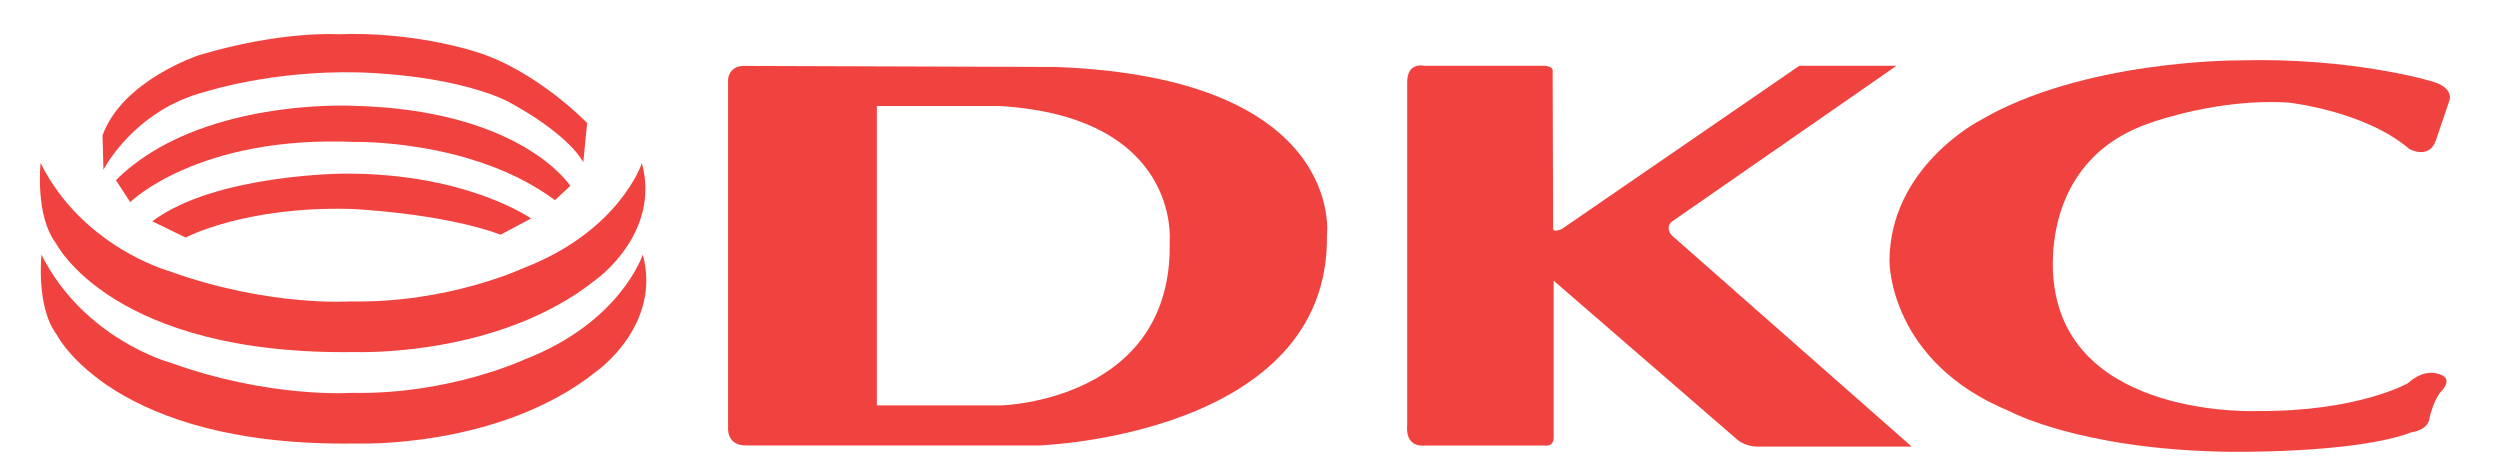
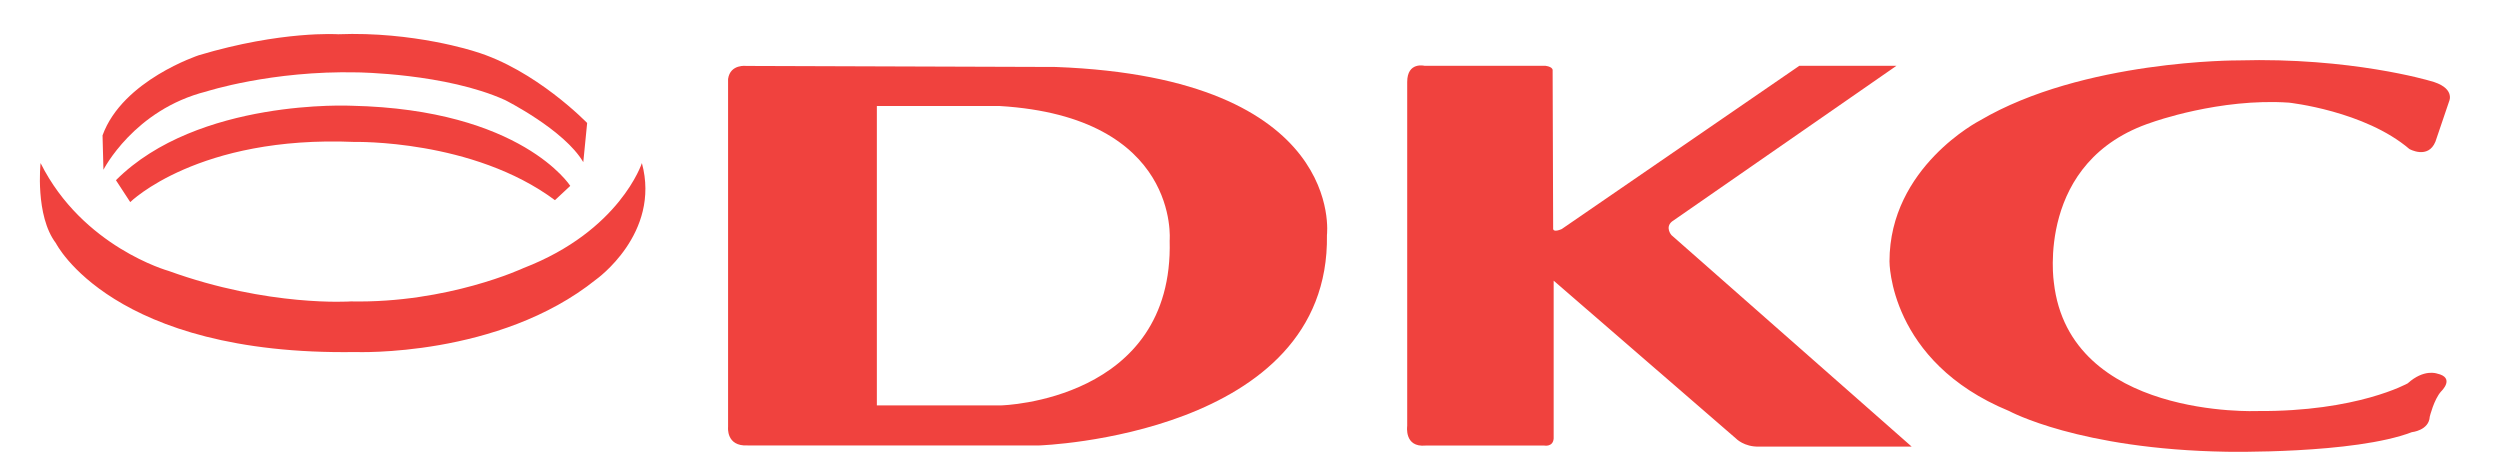
<svg xmlns="http://www.w3.org/2000/svg" version="1.1" id="svg2" x="0px" y="0px" viewBox="0 0 258.7 48.7" style="enable-background:new 0 0 258.7 48.7;" xml:space="preserve">
  <style type="text/css">
	.st0{fill:#F0423E;}
</style>
  <g id="g10" transform="matrix(1.333,0,0,-1.333,0,258.667)">
    <g id="g12" transform="scale(0.1)">
-       <path id="path16" class="st0" d="M32.2,1742.8c0,0-4.4-40.7,11.9-62.2c0,0,43.7-87.4,232.6-84.4c0,0,111.1-4.4,186.7,56.3    c0,0,50.4,35.6,35.6,90.4c0,0-17-52.6-91.9-81.5c0,0-58.5-27.4-134.1-25.9c0,0-63.7-4.5-141.5,23.7    C131.5,1659.1,64.8,1677.6,32.2,1742.8" />
      <path id="path18" class="st0" d="M31.5,1813.9c0,0-4.4-40.8,11.9-62.2c0,0,43.7-87.4,232.6-84.5c0,0,111.1-4.4,186.7,56.3    c0,0,50.4,35.6,35.6,90.4c0,0-17-52.6-91.9-81.5c0,0-58.5-27.4-134.1-25.9c0,0-63.7-4.5-141.5,23.7    C130.8,1730.2,64.1,1748.7,31.5,1813.9" />
-       <path id="path20" class="st0" d="M118.2,1768.7l25.9-12.6c0,0,45.9,24.4,128.2,22.2c0,0,70.4-3,116.3-20l23.7,12.6    c0,0-49.6,34.8-143,34.8C269.3,1805.8,167.8,1805.8,118.2,1768.7" />
      <path id="path22" class="st0" d="M90,1800.6l11.1-17c0,0,52.6,51.9,174.1,46.7c0,0,91.9,2.2,155.6-45.2l11.9,11.1    c0,0-37.8,59.3-169.6,62.2C273,1858.4,153.7,1864.3,90,1800.6" />
      <path id="path24" class="st0" d="M79.6,1835.4l0.7-26.7c0,0,23.7,46.7,80,60.8c0,0,50.4,16.3,117,14.8c0,0,68.9-0.7,114.8-21.5    c0,0,45.9-23,60.7-48.2l3,30.4c0,0-40,41.5-87.4,55.6c0,0-47.4,15.6-105.9,13.3c0,0-43.7,3-108.2-16.3    C154.5,1897.6,95.2,1878.4,79.6,1835.4" />
      <path id="path26" class="st0" d="M819.5,1888.5l-240,0.8c0,0-12.6,1.7-14.3-10.1V1609c0,0-1.7-15.2,15.2-14.3h226.5    c0,0,225.7,7.6,223.2,163.4C1030.1,1758,1045.2,1880.1,819.5,1888.5z M908,1753.8c3.4-124.6-130.5-128-130.5-128h-96.8v232.4h95.2    C916.4,1849.8,908,1753.8,908,1753.8" />
      <path id="path28" class="st0" d="M1105.9,1889.4c0,0-13.5,3.4-13.5-12.6v-267c0,0-2.5-16.8,14.3-15.2h92.2c0,0,6.7-1.3,7.2,5.5    v122.5l141.5-122.5c0,0,6.3-6.7,18.1-6.3H1484L1297.5,1758c0,0-5.1,5.9,0.4,10.5l174.3,120.9h-75.4l-184.4-126.7    c0,0-7.2-3.4-6.7,0.8l-0.4,122.1c0,0,0.8,2.9-5.5,3.8H1105.9" />
      <path id="path30" class="st0" d="M1901.3,1862c0,0,5.1,10.7-15.2,15.8c0,0-61.3,18.3-148.4,15.8c0,0-120.6,0.6-200.8-46.7    c0,0-70.1-36-70.1-109.3c0,0-0.6-77.7,92.9-116.2c0,0,54.3-29.7,168.6-31.6c0,0,99.2-1.9,144,15.2c0,0,13.3,1.3,13.9,12    c0,0,3.2,13.3,8.8,19.6c0,0,11.4,10.7-3.2,13.9c0,0-10.1,3.8-22.7-7.6c0,0-39.2-22.1-116.8-21.5c0,0-145.9-6.3-157.9,99.8    c0,0-14.5,94.7,76.4,124.4c0,0,52.4,18.9,106.1,15.2c0,0,58.7-6.3,93.5-36c0,0,14.5-8.2,20.2,5.7L1901.3,1862" />
    </g>
  </g>
</svg>